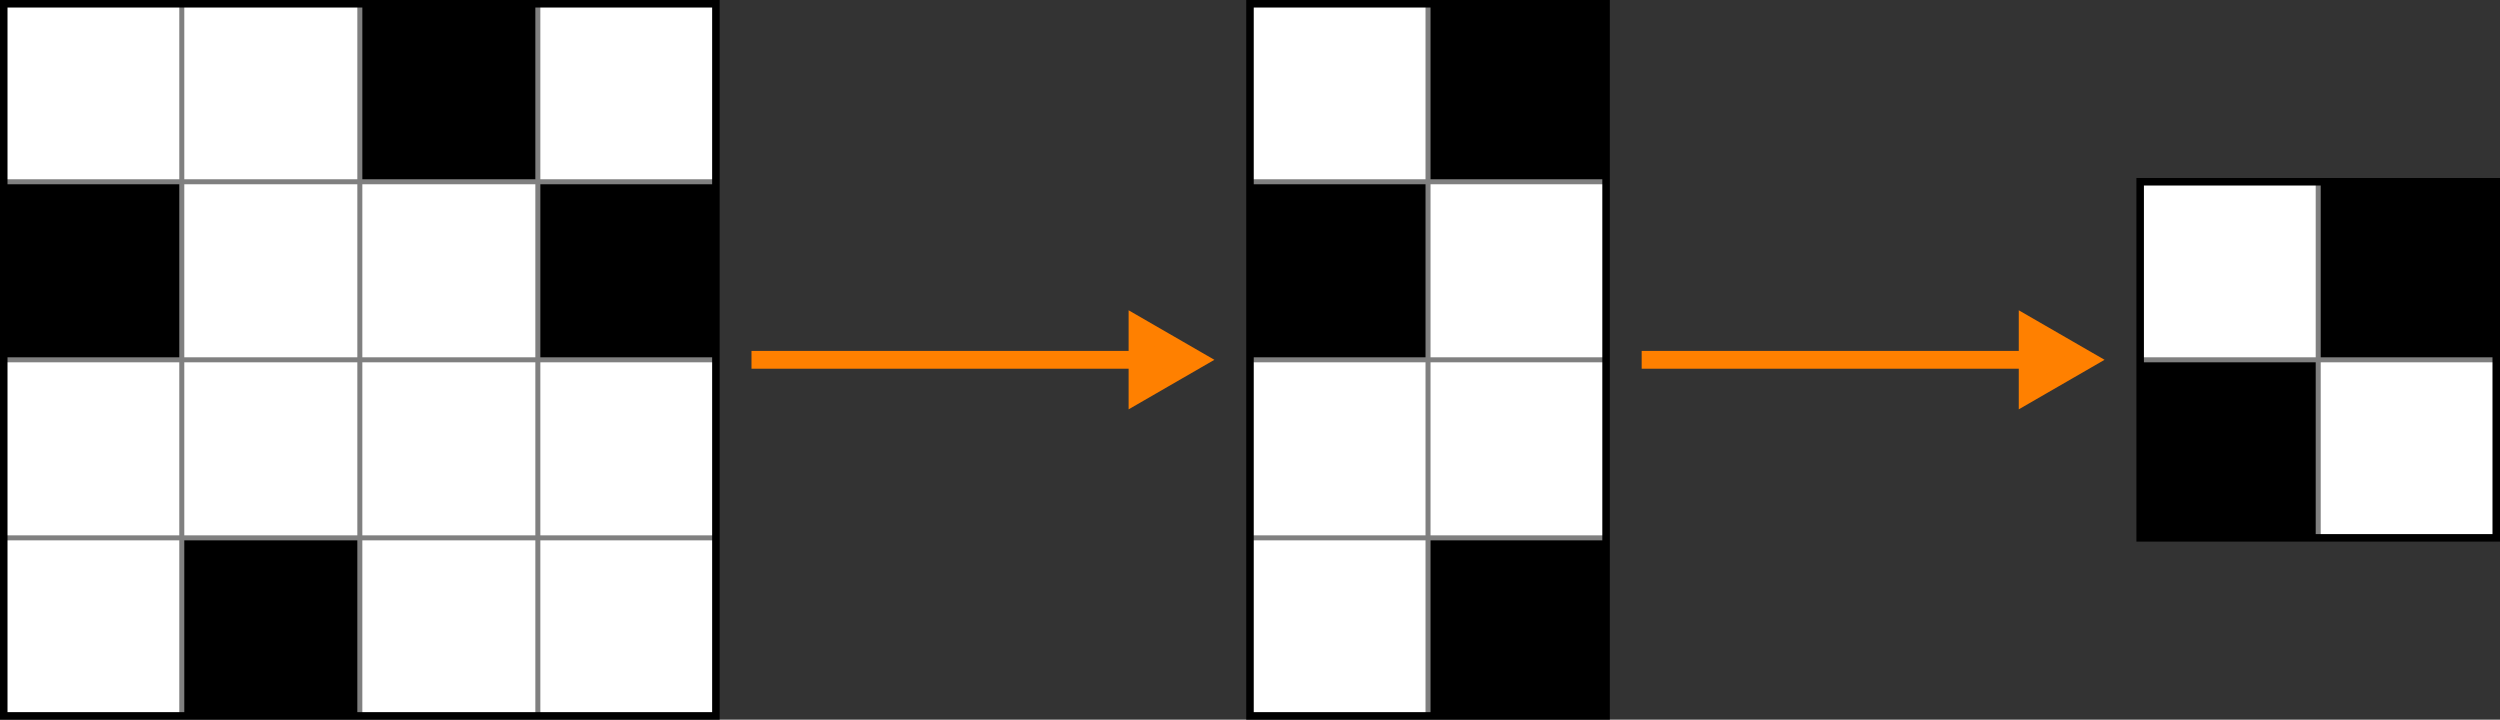
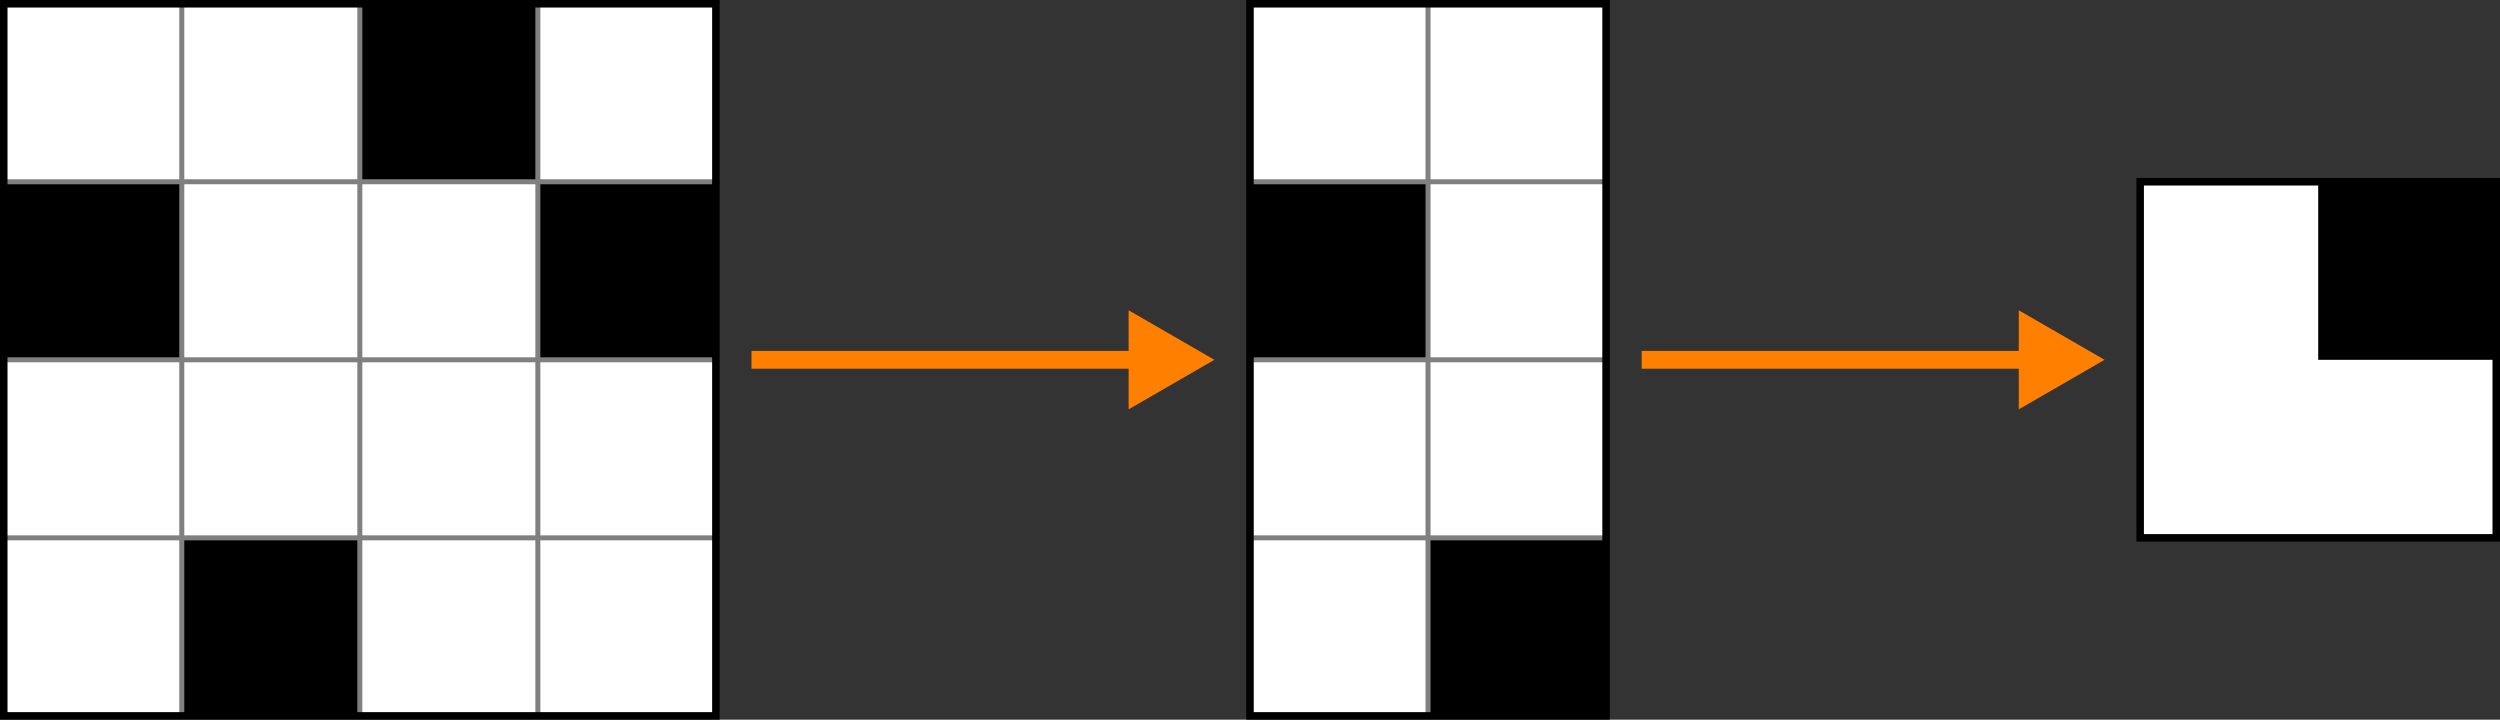
<svg xmlns="http://www.w3.org/2000/svg" height="114.582pt" version="1.1" viewBox="-72 -72 398.051 114.582" width="398.051pt">
  <rect x="-72" y="-72" width="398.051" height="114.582" fill="#333333" stroke="none" />
  <g id="page1">
    <path d="M-71.402 41.984V-71.403H41.985V41.984Z" fill="#ffffff" />
    <path d="M-71.402 -14.711V-43.059H-43.055V-14.711Z" />
    <path d="M-43.055 41.984V13.637H-14.707V41.984Z" />
-     <path d="M-14.707 -43.059V-71.403H13.637V-43.059Z" />
+     <path d="M-14.707 -43.059V-71.403H13.637V-43.059" />
    <path d="M13.637 -14.711V-43.059H41.985V-14.711Z" />
    <path d="M-71.402 41.984H41.985M-71.402 13.637H41.985M-71.402 -14.711H41.985M-71.402 -43.059H41.985M-71.402 -71.394H41.985M-71.402 41.984V-71.403M-43.055 41.984V-71.403M-14.707 41.984V-71.403M13.637 41.984V-71.403M41.977 41.984V-71.403" fill="none" stroke="#808080" stroke-miterlimit="10" stroke-width="0.797" />
    <path d="M-71.402 41.984V-71.403H41.985V41.984Z" fill="none" stroke="#000000" stroke-miterlimit="10" stroke-width="1.196" />
    <path d="M127.024 41.984V-71.403H183.719V41.984Z" fill="#ffffff" />
    <path d="M127.024 -14.711V-43.059H155.371V-14.711Z" />
    <path d="M155.371 41.984V13.637H183.719V41.984Z" />
-     <path d="M155.371 -43.059V-71.403H183.719V-43.059Z" />
    <path d="M127.024 41.984H183.719M127.024 13.637H183.719M127.024 -14.711H183.719M127.024 -43.059H183.719M127.024 -71.394H183.719M127.024 41.984V-71.403M155.371 41.984V-71.403M183.711 41.984V-71.403" fill="none" stroke="#808080" stroke-miterlimit="10" stroke-width="0.797" />
    <path d="M127.024 41.984V-71.403H183.719V41.984Z" fill="none" stroke="#000000" stroke-miterlimit="10" stroke-width="1.196" />
    <path d="M268.758 13.637V-43.059H325.453V13.637Z" fill="#ffffff" />
-     <path d="M268.758 13.637V-14.711H297.106V13.637Z" />
    <path d="M297.106 -14.711V-43.059H325.453V-14.711Z" />
-     <path d="M268.758 13.637H325.453M268.758 -14.711H325.453M268.758 -43.047H325.453M268.758 13.637V-43.059M297.106 13.637V-43.059M325.442 13.637V-43.059" fill="none" stroke="#808080" stroke-miterlimit="10" stroke-width="0.797" />
    <path d="M268.758 13.637V-43.059H325.453V13.637Z" fill="none" stroke="#000000" stroke-miterlimit="10" stroke-width="1.196" />
    <path d="M47.653 -14.711H117.918" fill="#ff8000" />
    <path d="M47.653 -14.711H117.918" fill="none" stroke="#ff8000" stroke-miterlimit="10" stroke-width="2.835" />
    <path d="M109.117 -20.141L118.52 -14.711L109.117 -9.281Z" fill="#ff8000" />
    <path d="M109.117 -20.141L118.52 -14.711L109.117 -9.281Z" fill="none" stroke="#ff8000" stroke-miterlimit="10" stroke-width="2.835" />
    <path d="M189.387 -14.711H259.653" fill="#ff8000" />
    <path d="M189.387 -14.711H259.653" fill="none" stroke="#ff8000" stroke-miterlimit="10" stroke-width="2.835" />
    <path d="M250.848 -20.141L260.254 -14.711L250.848 -9.281Z" fill="#ff8000" />
    <path d="M250.848 -20.141L260.254 -14.711L250.848 -9.281Z" fill="none" stroke="#ff8000" stroke-miterlimit="10" stroke-width="2.835" />
  </g>
</svg>